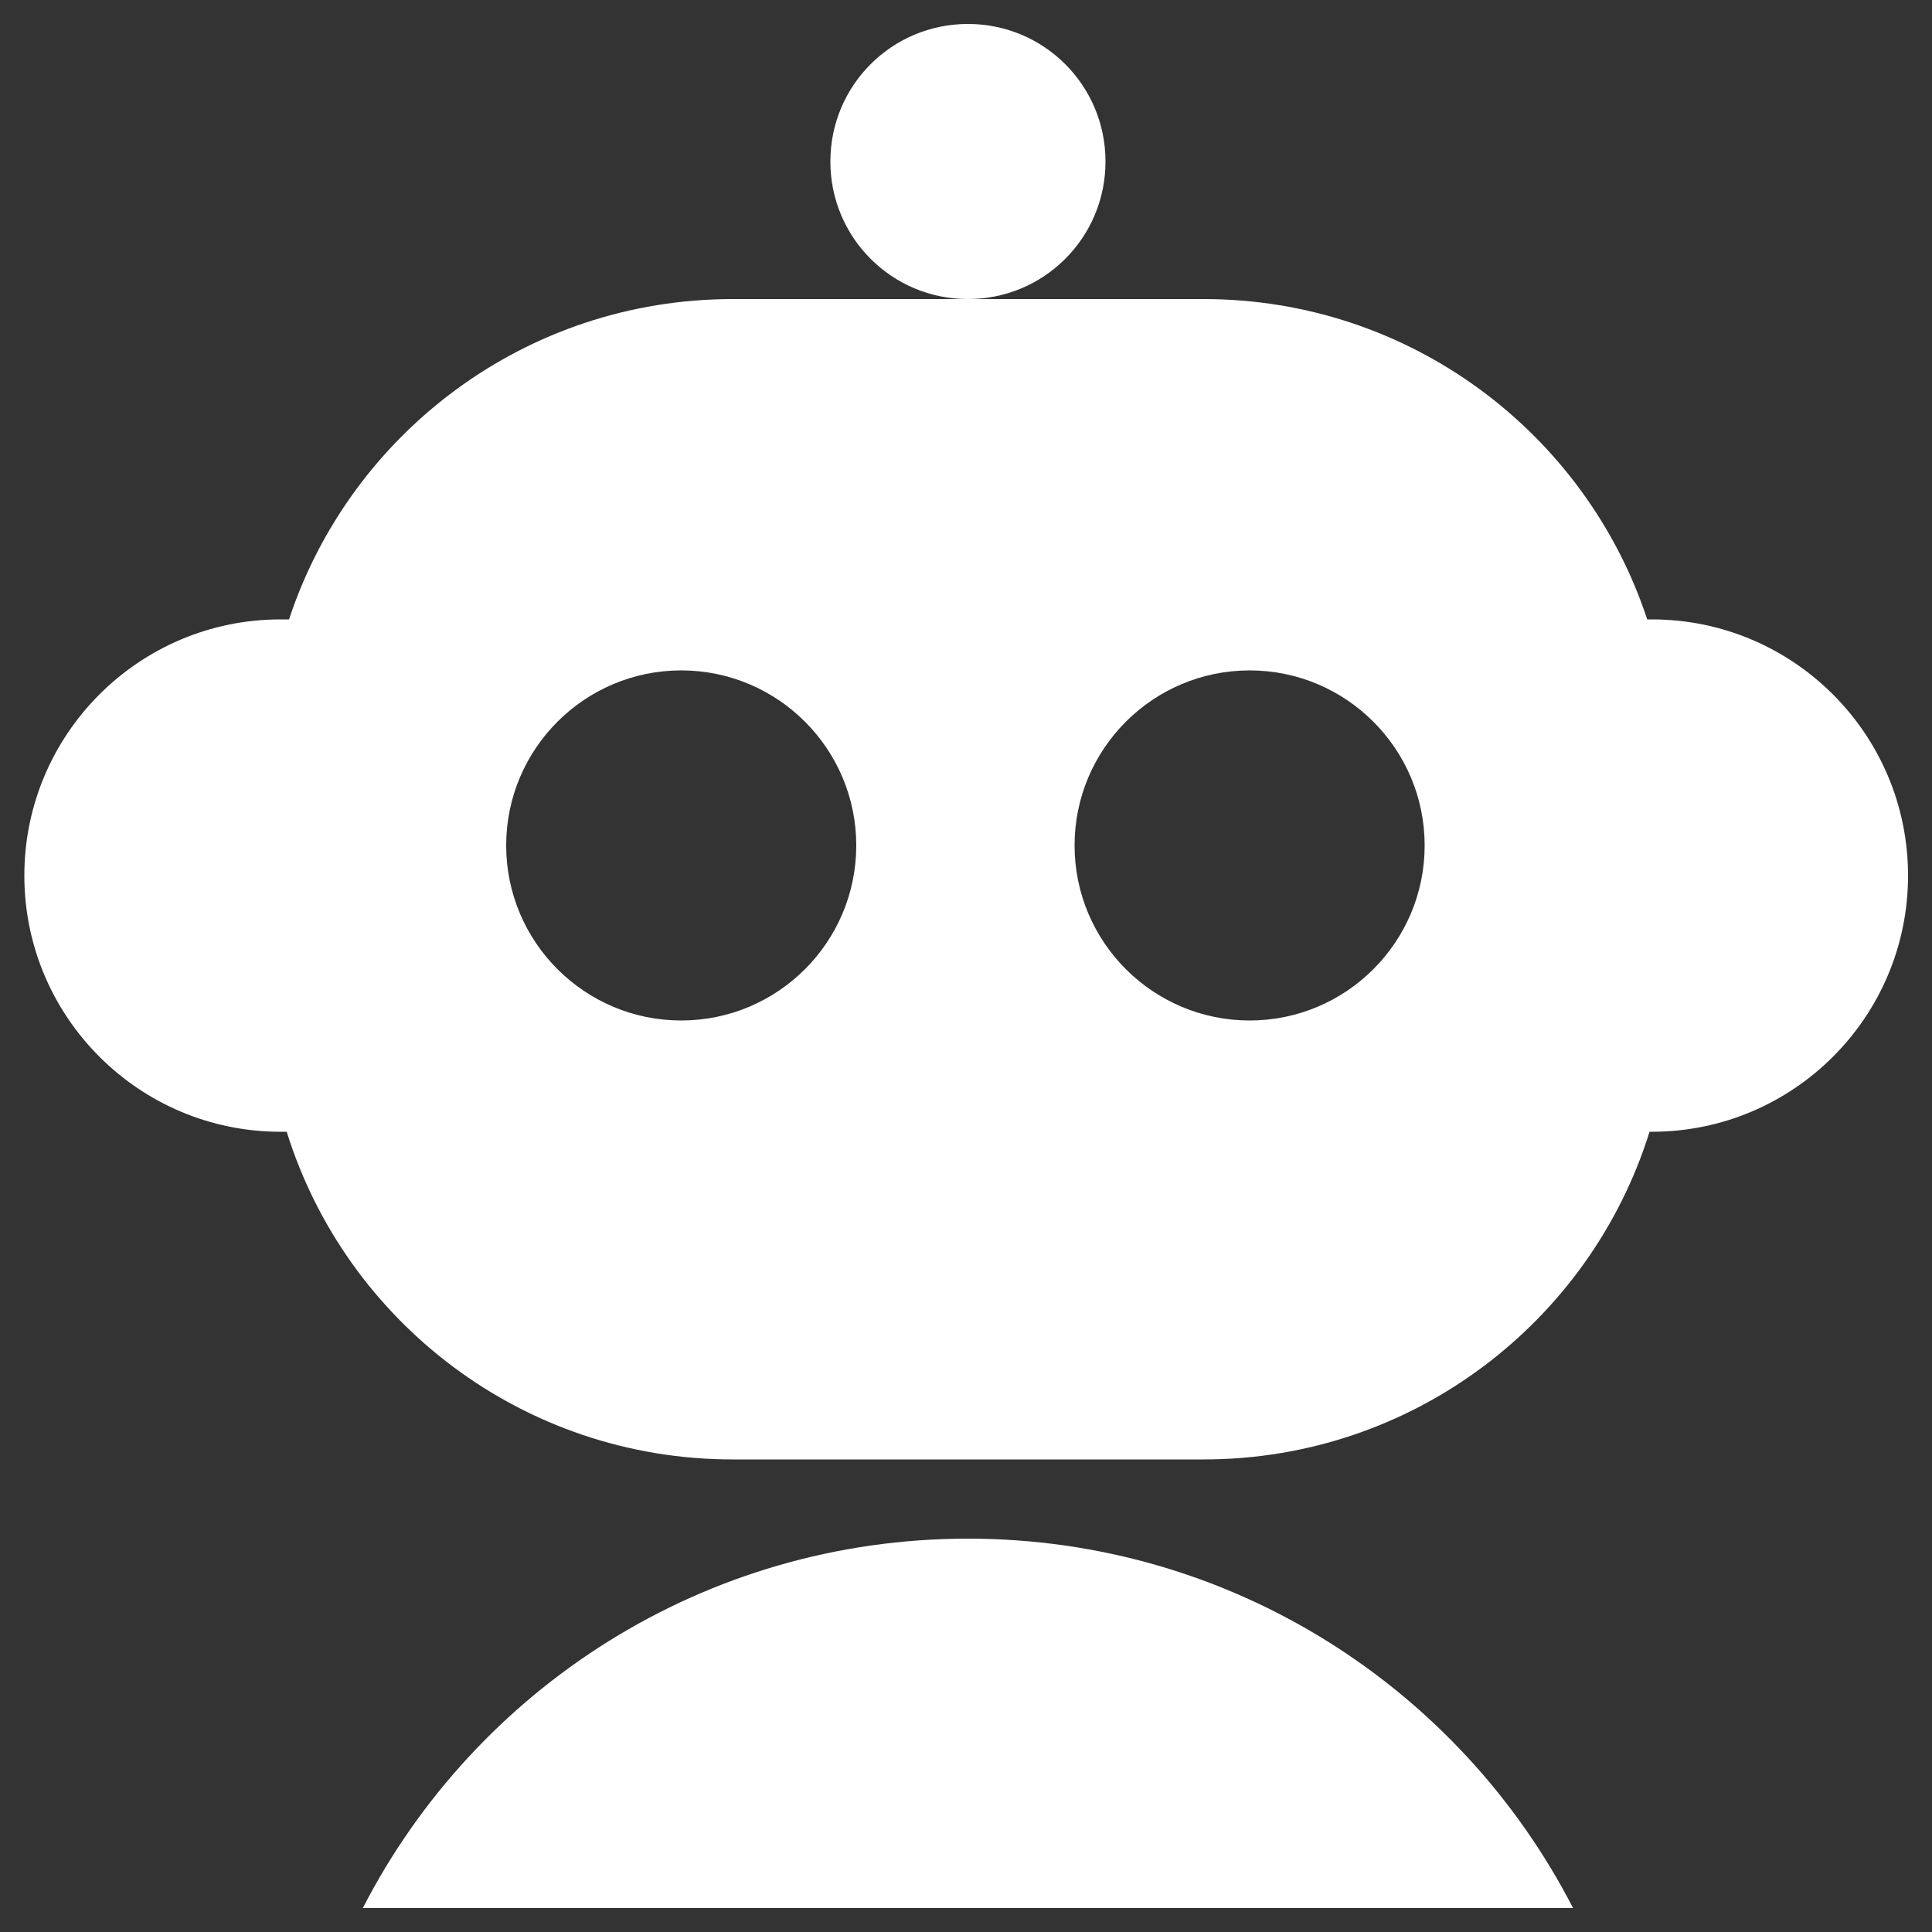
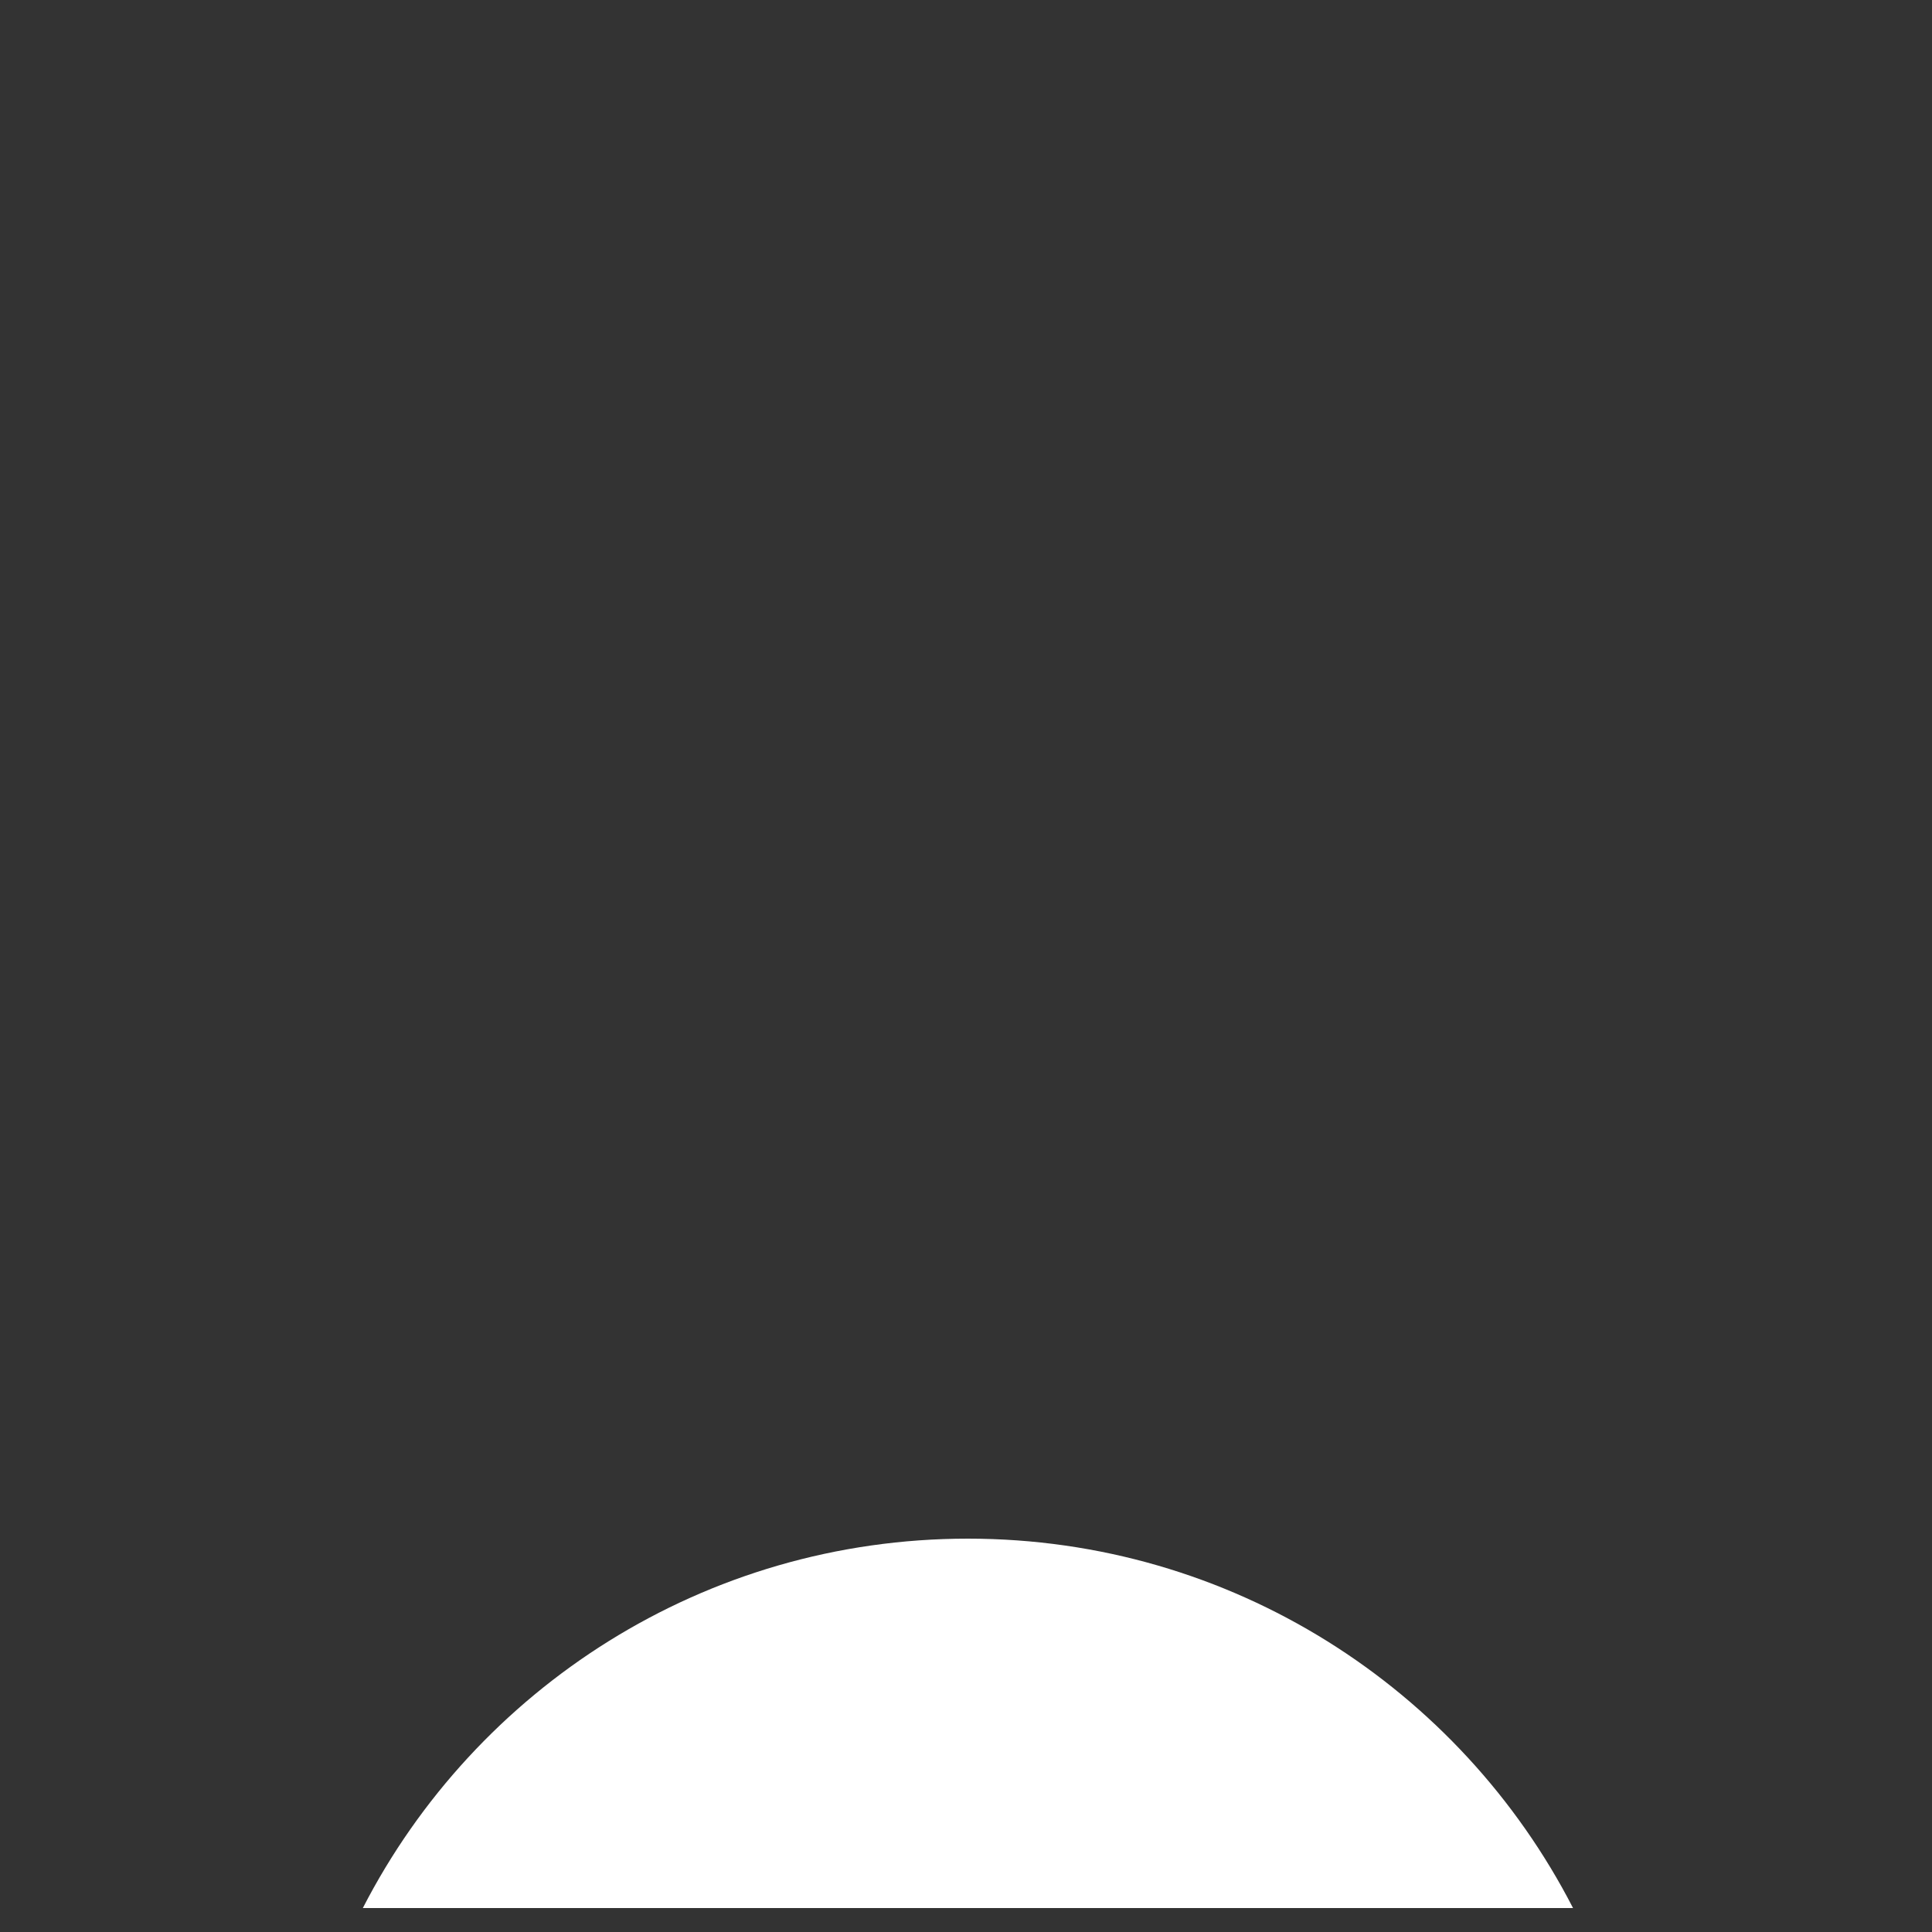
<svg xmlns="http://www.w3.org/2000/svg" id="Layer_1" viewBox="0 0 50 50">
  <rect x="0" y="0" width="50" height="50" fill="#333333" stroke="none" />
  <defs>
    <style>
      .cls-1, .cls-2 {
        fill: #fff;
      }

      .cls-2 {
        fill-rule: evenodd;
      }

      .cls-3 {
        fill: none;
      }
    </style>
  </defs>
  <rect class="cls-3" x="-27.95" y=".62" width="48.76" height="48.76" />
  <g>
-     <path class="cls-1" d="M28.61,4.18c0,1.97-1.59,3.56-3.56,3.56s-3.56-1.59-3.56-3.56,1.59-3.56,3.56-3.56,3.56,1.59,3.56,3.56Z" />
-     <path class="cls-2" d="M25.05,7.74h-6.09c-5.35,0-9.89,3.47-11.48,8.29h-.22c-3.66,0-6.63,2.97-6.63,6.63s2.97,6.63,6.63,6.63h.16c1.53,4.92,6.12,8.48,11.54,8.48h12.19c5.42,0,10.01-3.57,11.54-8.48h.06c3.66,0,6.63-2.97,6.63-6.63s-2.97-6.63-6.63-6.63h-.12c-1.59-4.82-6.13-8.29-11.48-8.29h-6.09ZM36.87,21.88c0,2.5-2.03,4.53-4.53,4.53s-4.53-2.03-4.53-4.53,2.03-4.53,4.53-4.53,4.53,2.03,4.53,4.53h0ZM17.63,26.41c2.5,0,4.53-2.03,4.53-4.53s-2.03-4.53-4.53-4.53-4.53,2.03-4.53,4.53,2.03,4.53,4.53,4.53Z" />
    <path class="cls-1" d="M9.39,49.38c2.92-5.68,8.84-9.56,15.66-9.56s12.74,3.88,15.66,9.56H9.39Z" />
  </g>
</svg>